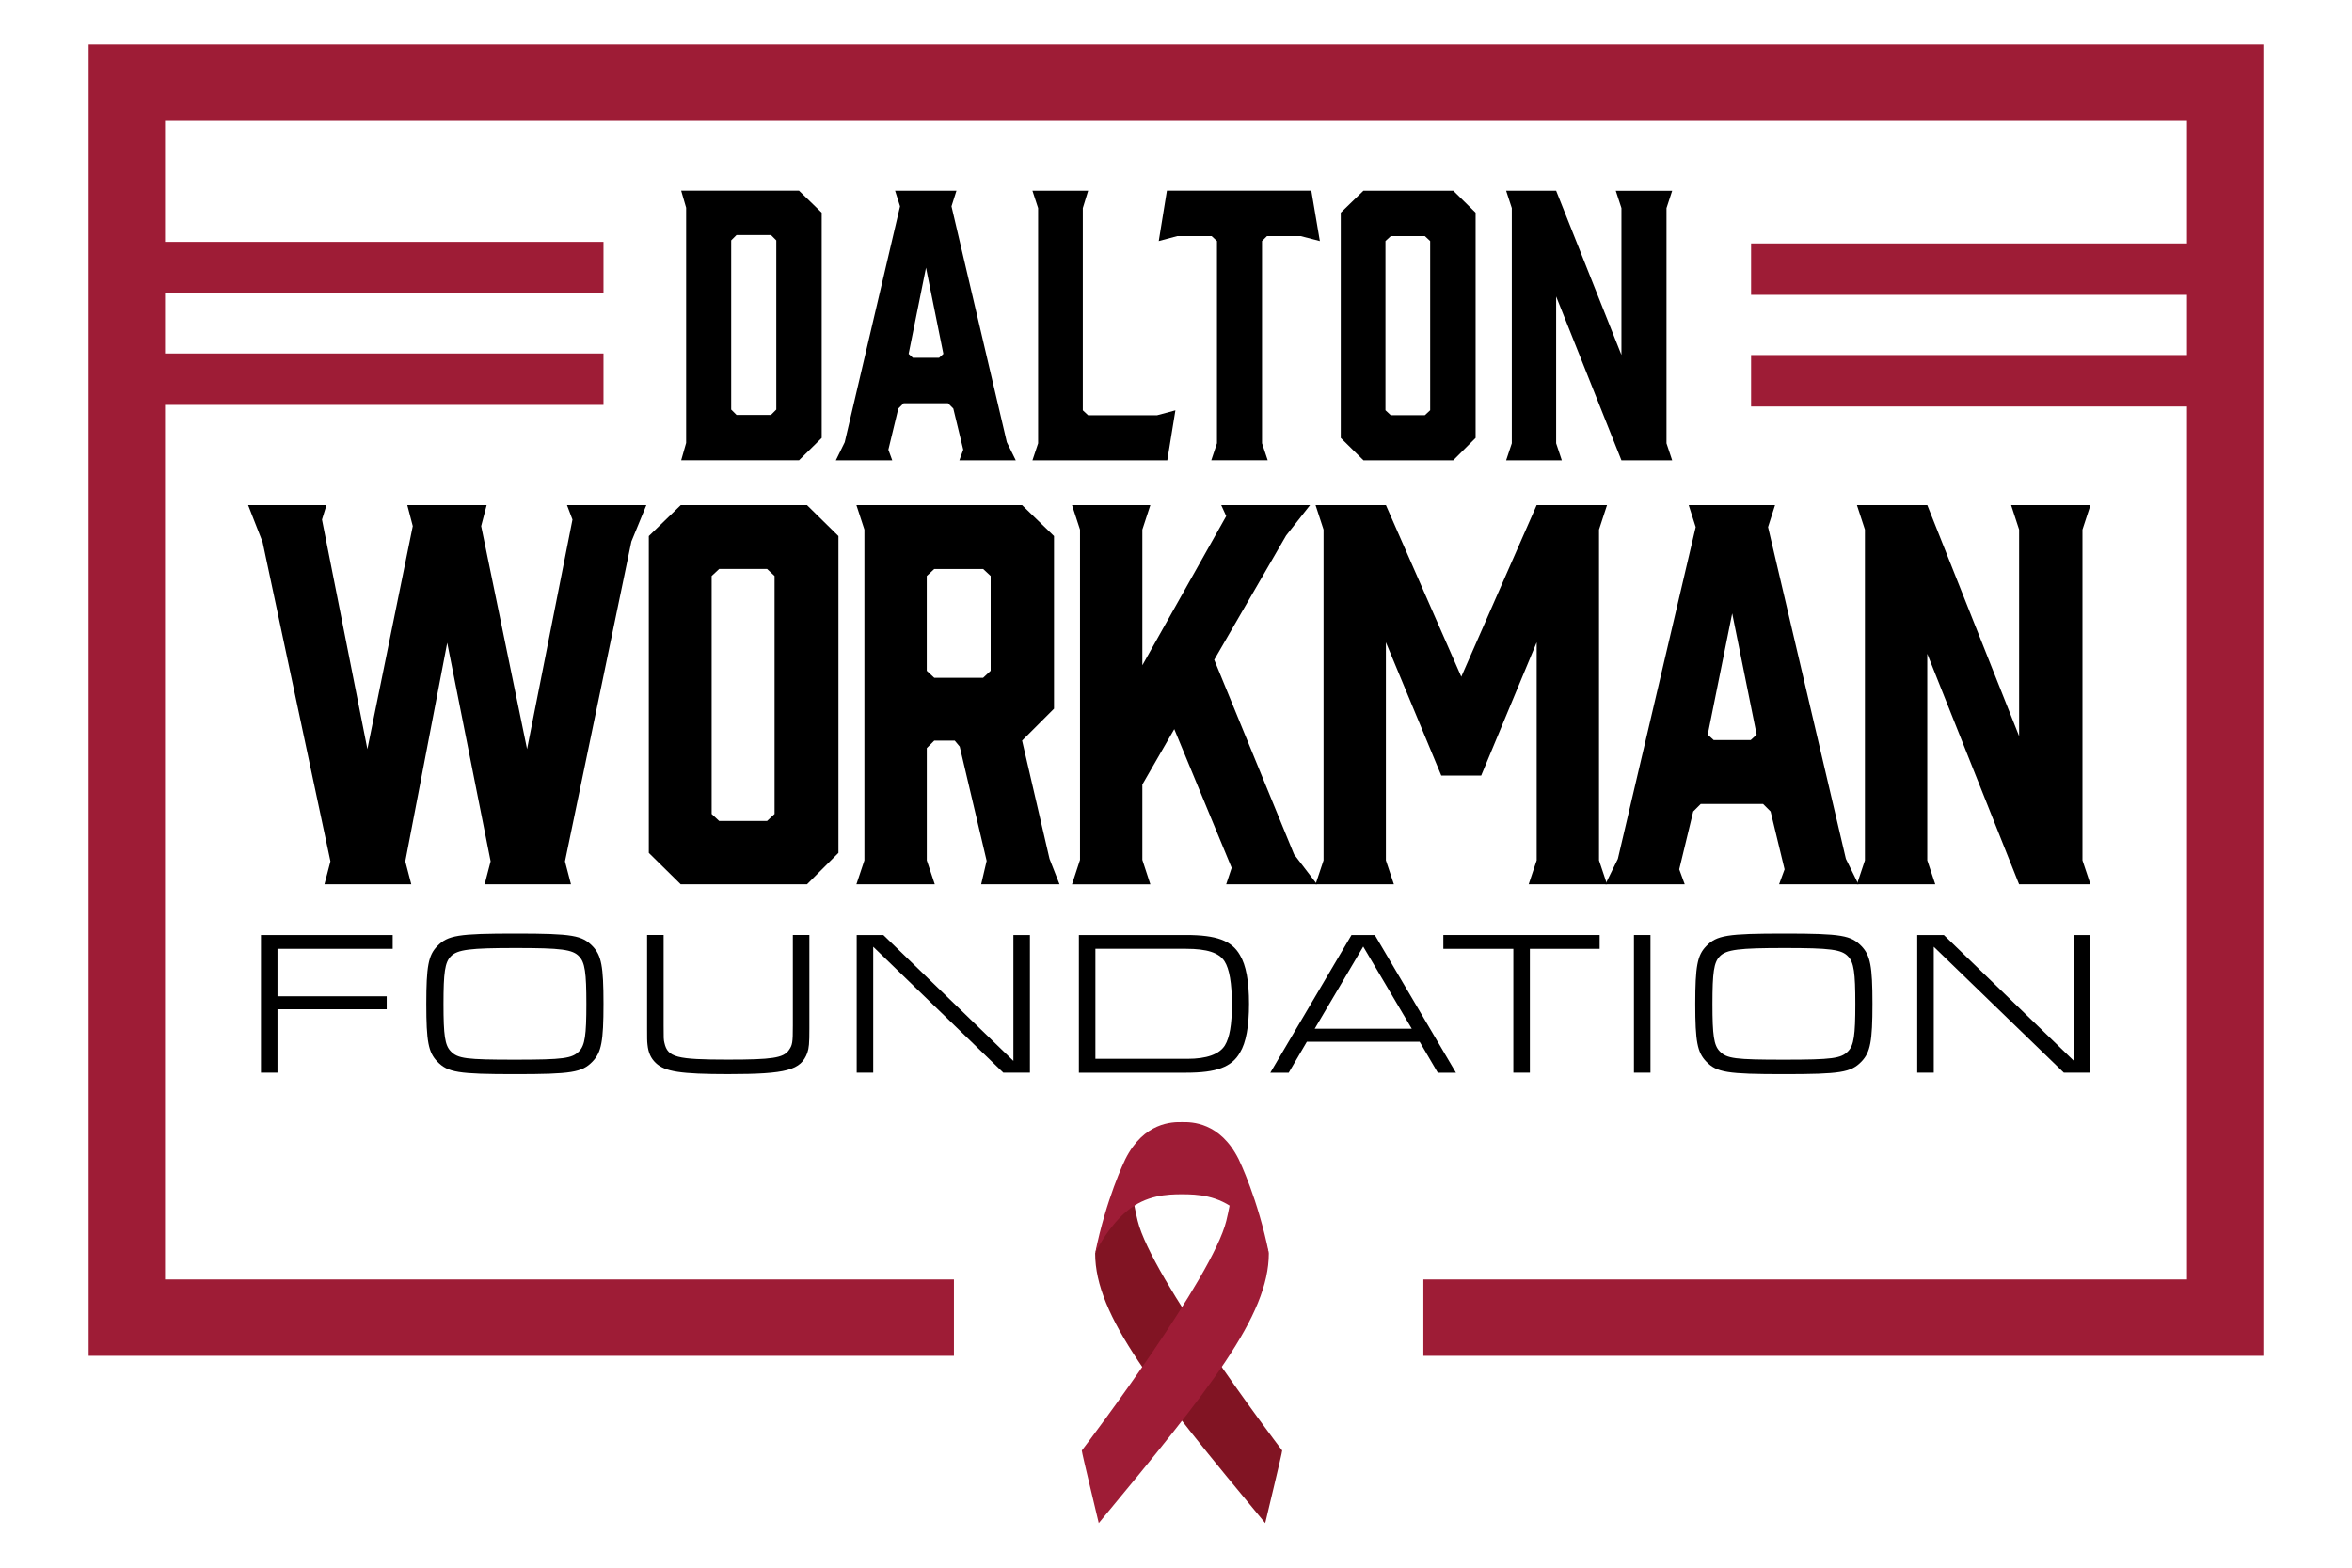
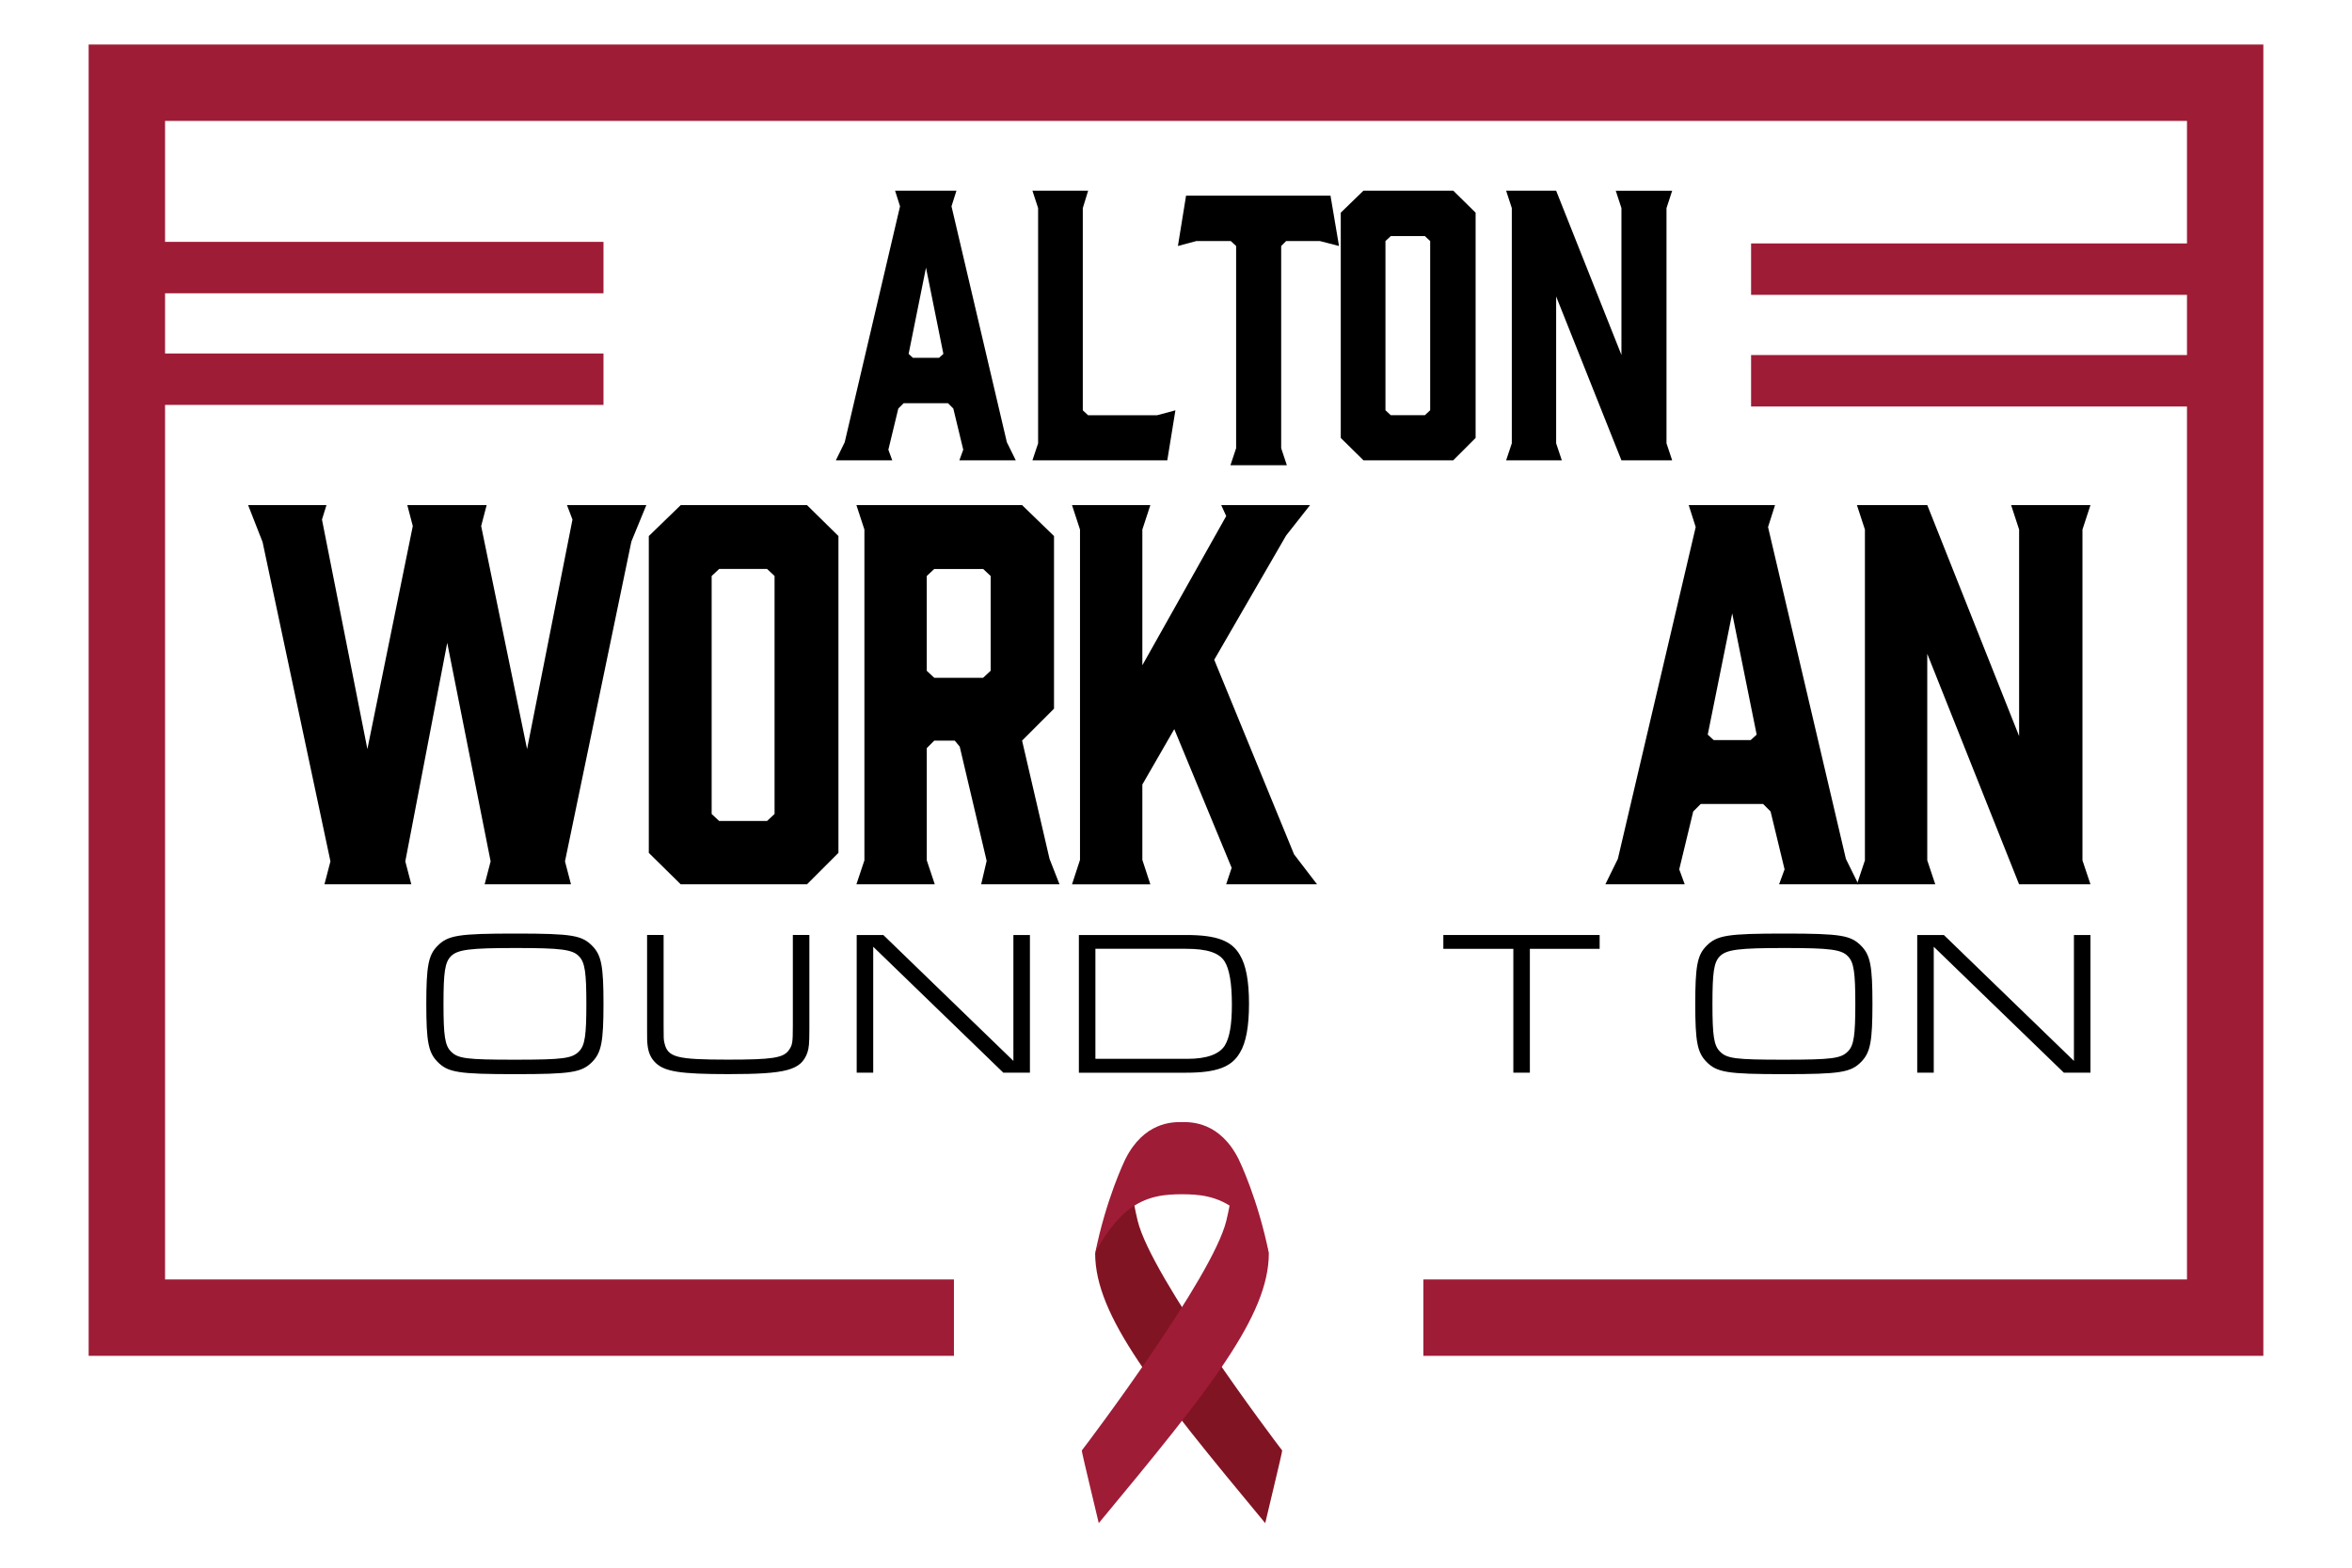
<svg xmlns="http://www.w3.org/2000/svg" id="Layer_1" version="1.1" viewBox="0 0 750 500">
  <defs>
    <style>
      .st0 {
        fill: #811423;
      }

      .st1 {
        fill: #9e1c36;
      }
    </style>
  </defs>
  <g>
    <g>
-       <path d="M83.21,298.21h42.01v4.41h-36.74v15.14h34.83v4.15h-34.83v20.21h-5.27s0-43.91,0-43.91Z" />
      <path d="M188.95,301.77c2.83,2.96,3.49,6.38,3.49,18.37s-.66,15.47-3.49,18.43c-3.36,3.49-6.72,4.02-24.76,4.02s-21.4-.53-24.76-4.02c-2.83-2.96-3.49-6.39-3.49-18.37s.66-15.54,3.49-18.43c3.36-3.49,6.72-4.02,25.02-4.02s21.15.6,24.5,4.02ZM143.72,305.06c-1.84,1.91-2.3,5.07-2.3,15.14s.46,13.17,2.3,15.08c2.24,2.37,5,2.7,20.48,2.7s18.24-.39,20.48-2.7c1.84-1.91,2.3-5.07,2.3-15.08s-.46-13.23-2.3-15.14c-2.04-2.24-5.73-2.7-20.21-2.7s-18.64.46-20.75,2.7Z" />
      <path d="M258.09,298.21v29.82c0,4.87-.13,6.19-.66,7.77-2.04,5.53-6.58,6.78-25.22,6.78-15.21,0-20.21-.79-23.11-3.56-1.58-1.51-2.37-3.29-2.63-5.86-.13-1.05-.13-2.11-.13-5.14v-29.82h5.27v28.9c0,4.08,0,4.48.26,5.53,1.05,4.61,3.82,5.33,20.34,5.33,13.96,0,17.51-.53,19.29-2.96,1.19-1.65,1.32-2.37,1.32-7.9v-28.9h5.27s0,0,0,0Z" />
      <path d="M273.18,298.21h8.49l41.48,40.16v-40.16h5.27v43.91h-8.49l-41.48-40.16v40.16h-5.27v-43.91Z" />
      <path d="M344.03,298.21h34.17c9.68,0,14.55,1.78,17.18,6.39,1.97,3.23,2.9,8.43,2.9,15.54s-.92,12.38-2.9,15.6c-2.63,4.61-7.51,6.39-17.18,6.39h-34.17v-43.92h0ZM378.6,337.71c6.19,0,10.2-1.45,11.98-4.28,1.51-2.5,2.24-6.58,2.24-13.04,0-6.78-.79-11.39-2.37-13.83-1.78-2.7-5.53-3.95-12.25-3.95h-28.9v35.09h29.3Z" />
-       <path d="M416.73,332.25l-5.79,9.88h-5.86l25.88-43.91h7.44l25.87,43.91h-5.79l-5.79-9.88h-35.96ZM434.7,301.9l-15.47,26.2h30.95l-15.48-26.2Z" />
      <path d="M482.57,302.62h-22.32v-4.41h49.84v4.41h-22.25v39.5h-5.27v-39.5Z" />
-       <path d="M521.03,298.21h5.27v43.91h-5.27v-43.91Z" />
      <path d="M593.59,301.77c2.83,2.96,3.49,6.38,3.49,18.37s-.66,15.47-3.49,18.43c-3.36,3.49-6.72,4.02-24.76,4.02s-21.4-.53-24.76-4.02c-2.83-2.96-3.49-6.39-3.49-18.37s.66-15.54,3.49-18.43c3.36-3.49,6.72-4.02,25.02-4.02s21.14.6,24.5,4.02ZM548.36,305.06c-1.84,1.91-2.3,5.07-2.3,15.14s.46,13.17,2.3,15.08c2.24,2.37,5,2.7,20.48,2.7s18.24-.39,20.48-2.7c1.84-1.91,2.3-5.07,2.3-15.08s-.46-13.23-2.3-15.14c-2.04-2.24-5.73-2.7-20.21-2.7s-18.65.46-20.75,2.7Z" />
      <path d="M611.36,298.21h8.49l41.48,40.16v-40.16h5.27v43.91h-8.49l-41.48-40.16v40.16h-5.27v-43.91Z" />
    </g>
    <g>
      <path class="st0" d="M408.86,462.62c-2.44-3.15-41.71-55.25-46.08-73.25-3.27-13.5-2.33-21.66-2.59-20.99-.82,2.14-10.97,30.54-10.97,31.35,0,19.91,18.72,43.24,54.23,86.06.04-.38,5.46-22.56,5.41-23.17Z" />
      <path class="st1" d="M350.37,485.79c35.51-42.82,54.23-66.15,54.23-86.06,0-.82-10.15-29.21-10.97-31.35-.26-.67.68,7.5-2.59,20.99-4.36,17.99-43.63,70.1-46.08,73.25-.05.61,5.37,22.79,5.41,23.17Z" />
      <path class="st1" d="M394.99,369.74c-5.95-11.89-15.06-11.91-18.08-11.85-3.02-.06-12.13-.04-18.08,11.85-.27.55-6.13,12.68-9.61,29.99.88-1.99,4.72-9,10.16-13.5,6.09-5.04,12.67-5.33,17.54-5.33s11.45.3,17.54,5.33c5.44,4.5,9.27,11.51,10.16,13.5-3.5-17.31-9.36-29.44-9.63-29.99Z" />
    </g>
    <g>
      <path d="M180.16,274.72l1.91,7.32h-27.53l1.91-7.32-13.84-69.7-13.37,69.7,1.91,7.32h-27.69l1.91-7.32-21.64-101.84-4.61-11.78h24.98l-1.43,4.61,14.48,73.2,14.48-71.13-1.75-6.68h25.3l-1.75,6.68,14.64,71.13,14.48-73.2-1.75-4.61h25.3l-4.77,11.62-21.17,102Z" />
      <path d="M267.36,170.97v101.05l-10.03,10.03h-40.26l-10.18-10.03v-101.05l10.18-9.87h40.26l10.03,9.87ZM244.6,181.47h-15.28l-2.39,2.23v75.91l2.39,2.23h15.28l2.39-2.23v-75.91l-2.39-2.23Z" />
      <path d="M273.09,282.04l2.55-7.64v-105.5l-2.55-7.8h52.83l10.18,9.87v55.06l-10.18,10.18,8.75,37.71,3.18,8.12h-24.98l1.75-7.48-8.59-36.44-1.59-1.91h-6.52l-2.39,2.39v35.81l2.55,7.64h-24.99ZM313.51,216.16l2.39-2.23v-30.23l-2.39-2.23h-15.6l-2.39,2.23v30.24l2.39,2.23h15.6Z" />
      <path d="M391,282.04l1.75-5.25-18.3-44.24-10.18,17.67v24.03l2.55,7.8h-24.98l2.55-7.8v-105.35l-2.55-7.8h24.98l-2.55,7.8v43.28l26.74-47.58-1.59-3.5h28.33l-7.64,9.71-22.92,39.62,25.46,62.06,7.32,9.55h-28.97Z" />
-       <path d="M472.32,247.35h-12.73l-17.66-42.49v69.54l2.55,7.64h-24.98l2.55-7.64v-105.5l-2.55-7.8h22.44l24.03,54.74,24.03-54.74h22.44l-2.55,7.8v105.5l2.55,7.64h-24.98l2.55-7.64v-69.54l-17.69,42.49Z" />
      <path d="M592.61,282.04h-25.3l1.75-4.77-4.46-18.46-2.39-2.39h-19.89l-2.39,2.39-4.46,18.46,1.75,4.77h-25.3l3.98-8.12,24.82-105.82-2.23-7h27.53l-2.23,7,24.82,105.82,4,8.12ZM546.47,236.05h11.78l1.91-1.75-7.8-38.67-7.8,38.67,1.91,1.75Z" />
      <path d="M617.11,282.04h-24.98l2.55-7.64v-105.5l-2.55-7.8h22.44l29.28,73.68v-65.88l-2.55-7.8h25.3l-2.55,7.8v105.5l2.55,7.64h-22.76l-29.28-73.52v65.88l2.55,7.64Z" />
    </g>
    <g>
-       <path d="M217.21,60.81h37.57l7.24,7.02v71.85l-7.24,7.13h-37.57l1.58-5.54v-75.02l-1.58-5.44ZM233.16,130.63l1.7,1.7h10.98l1.7-1.7v-53.97l-1.7-1.7h-10.98l-1.7,1.7v53.97Z" />
      <path d="M323.91,146.82h-17.99l1.24-3.39-3.17-13.13-1.7-1.7h-14.14l-1.7,1.7-3.17,13.13,1.24,3.39h-17.99l2.83-5.77,17.64-75.25-1.58-4.98h19.57l-1.58,4.98,17.65,75.24,2.85,5.78ZM291.09,114.11h8.37l1.36-1.24-5.54-27.5-5.54,27.5,1.35,1.24Z" />
      <path d="M372.22,146.82h-43l1.81-5.43v-75.02l-1.81-5.54h17.76l-1.7,5.54v64.5l1.7,1.58h21.95l5.88-1.58-2.59,15.95Z" />
-       <path d="M420.87,76.88l-6.11-1.58h-10.75l-1.58,1.58v64.49l1.81,5.43h-17.99l1.81-5.43v-64.49l-1.7-1.58h-10.98l-5.88,1.58,2.6-16.07h46.05l2.72,16.07Z" />
+       <path d="M420.87,76.88h-10.75l-1.58,1.58v64.49l1.81,5.43h-17.99l1.81-5.43v-64.49l-1.7-1.58h-10.98l-5.88,1.58,2.6-16.07h46.05l2.72,16.07Z" />
      <path d="M470.54,67.83v71.85l-7.13,7.13h-28.63l-7.24-7.13v-71.85l7.24-7.02h28.63l7.13,7.02ZM454.35,75.3h-10.86l-1.7,1.58v53.97l1.7,1.58h10.86l1.7-1.58v-53.97l-1.7-1.58Z" />
      <path d="M498.03,146.82h-17.76l1.81-5.43v-75.02l-1.81-5.54h15.95l20.82,52.38v-46.84l-1.81-5.54h17.99l-1.81,5.54v75.02l1.81,5.43h-16.18l-20.82-52.27v46.84l1.81,5.43Z" />
    </g>
  </g>
  <polygon class="st1" points="28.27 14.2 28.27 432.43 304.19 432.43 304.19 408.07 52.63 408.07 52.63 129.14 192.44 129.14 192.44 112.74 52.63 112.74 52.63 93.54 192.44 93.54 192.44 77.14 52.63 77.14 52.63 38.56 697.38 38.56 697.38 77.64 558.38 77.64 558.38 94.04 697.38 94.04 697.38 113.24 558.38 113.24 558.38 129.65 697.38 129.65 697.38 408.07 453.88 408.07 453.88 432.43 721.73 432.43 721.73 14.2 28.27 14.2" />
</svg>